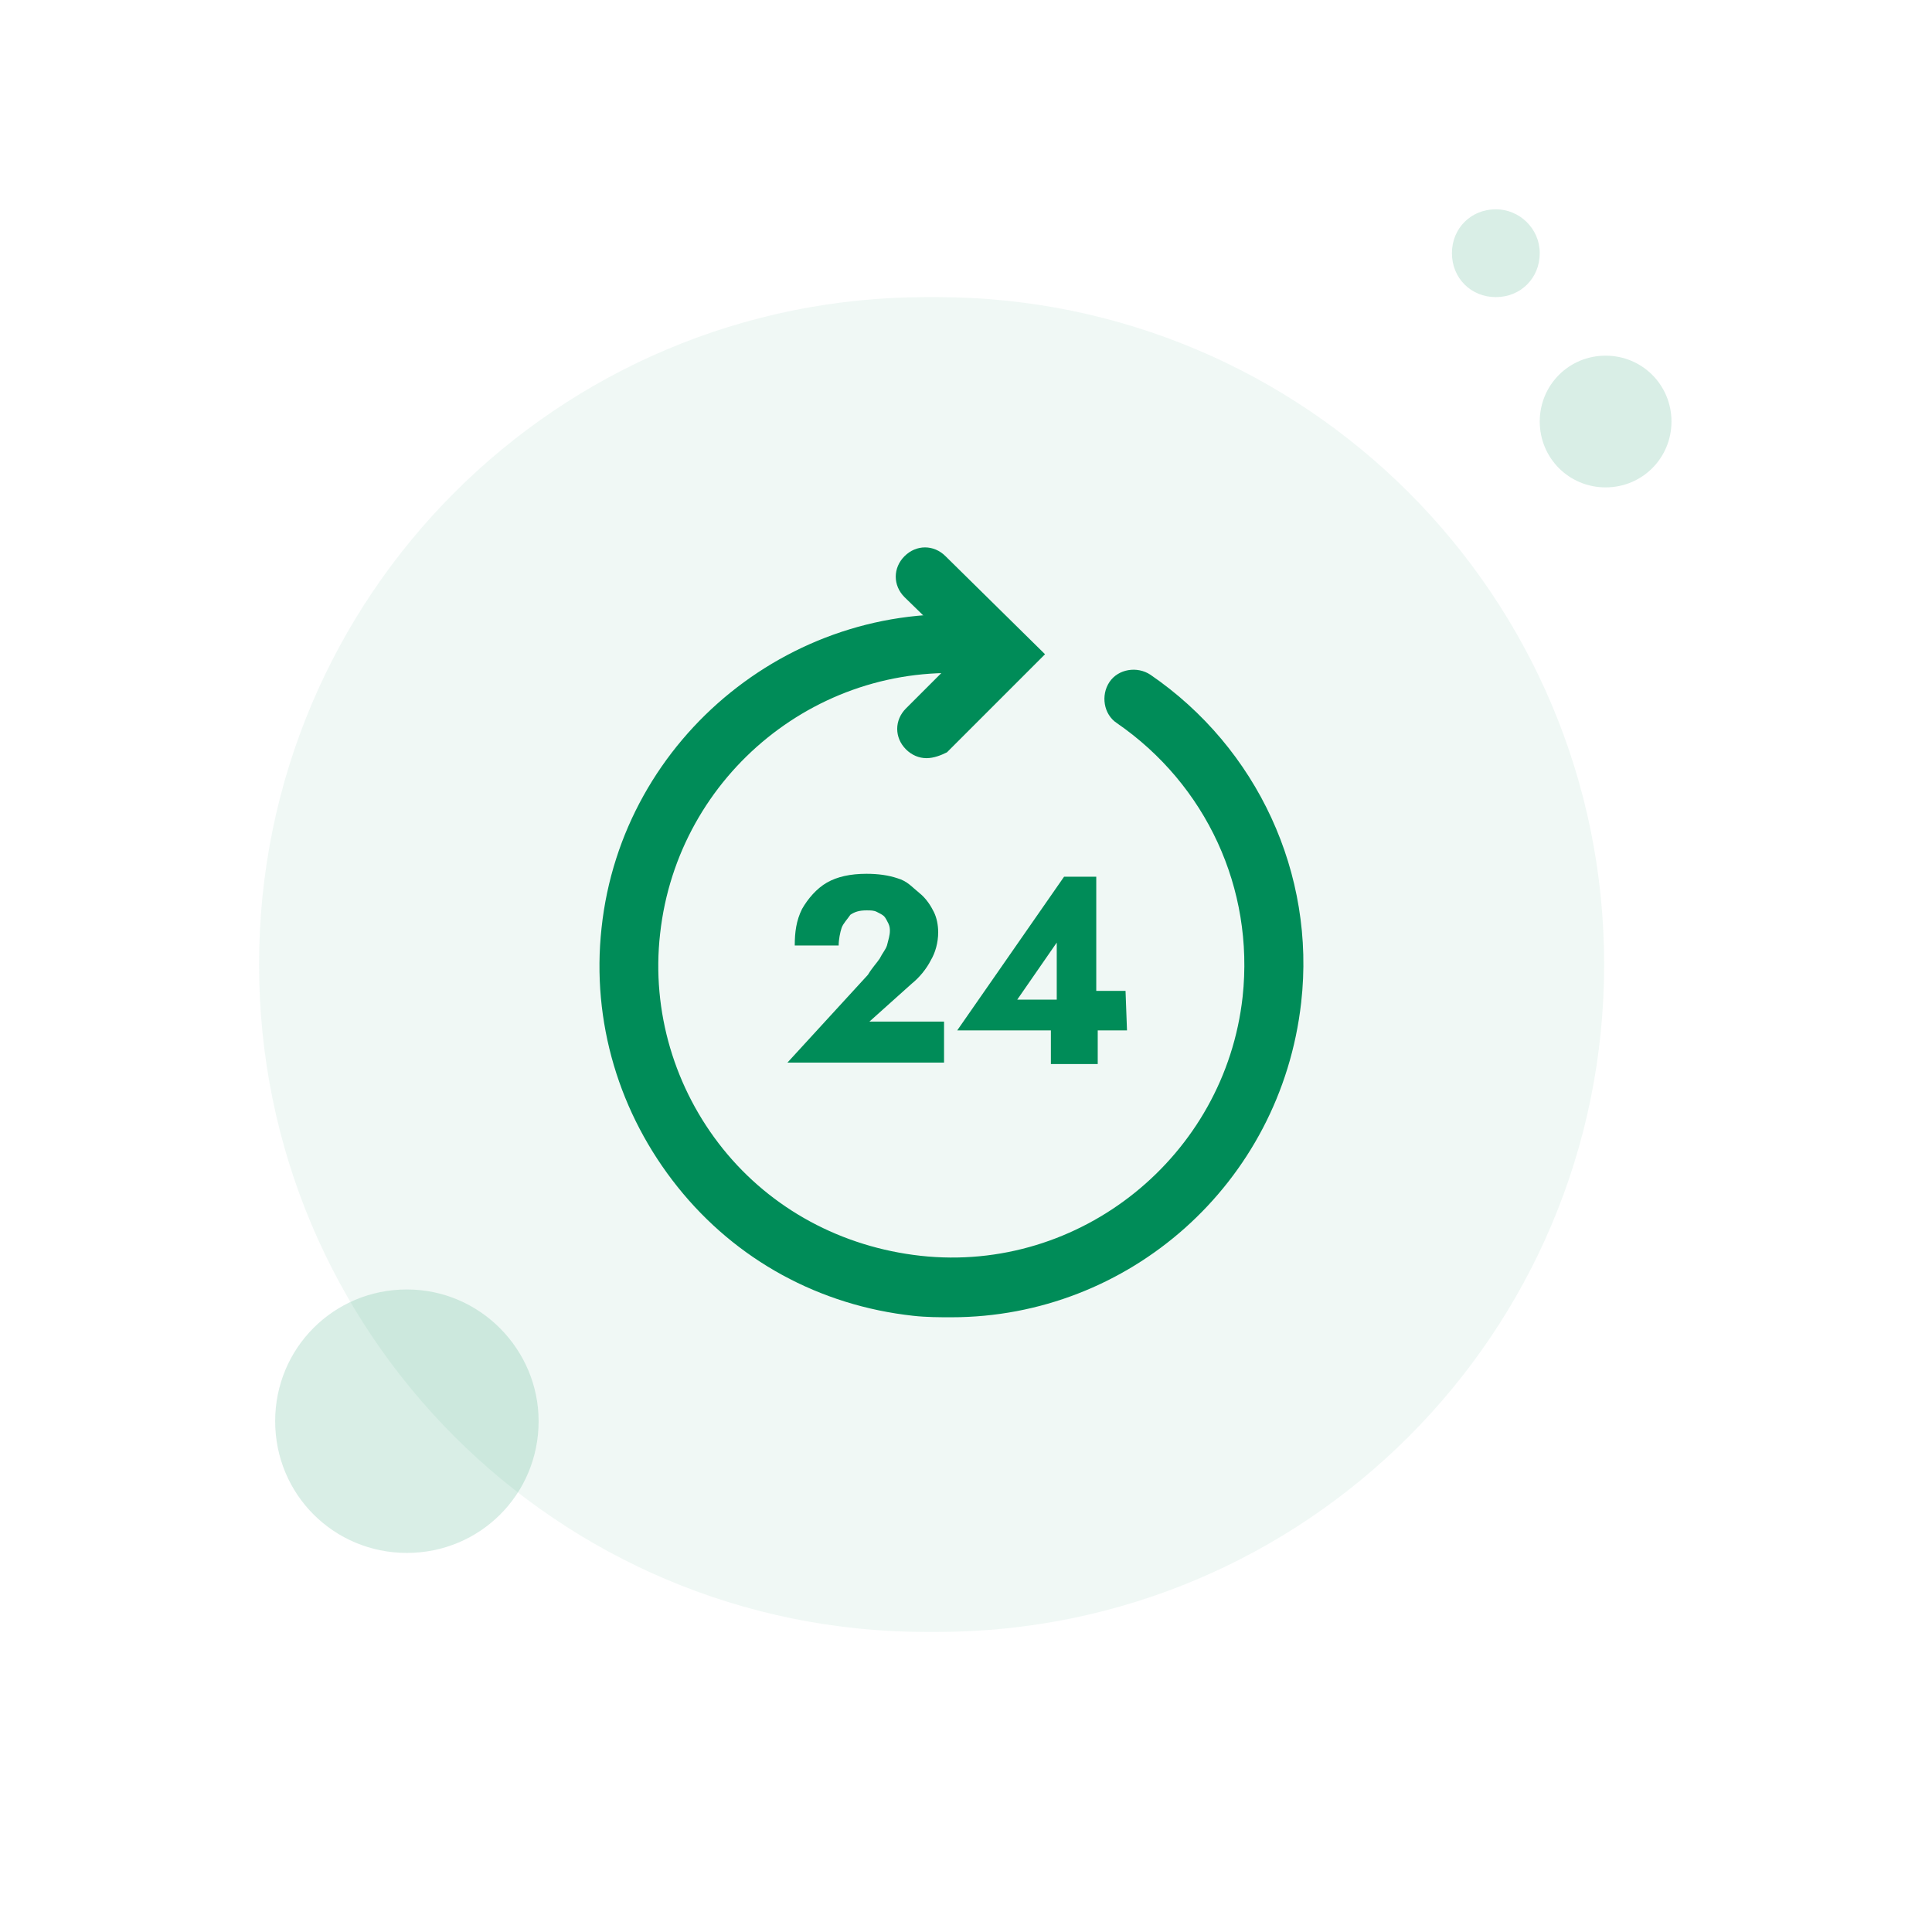
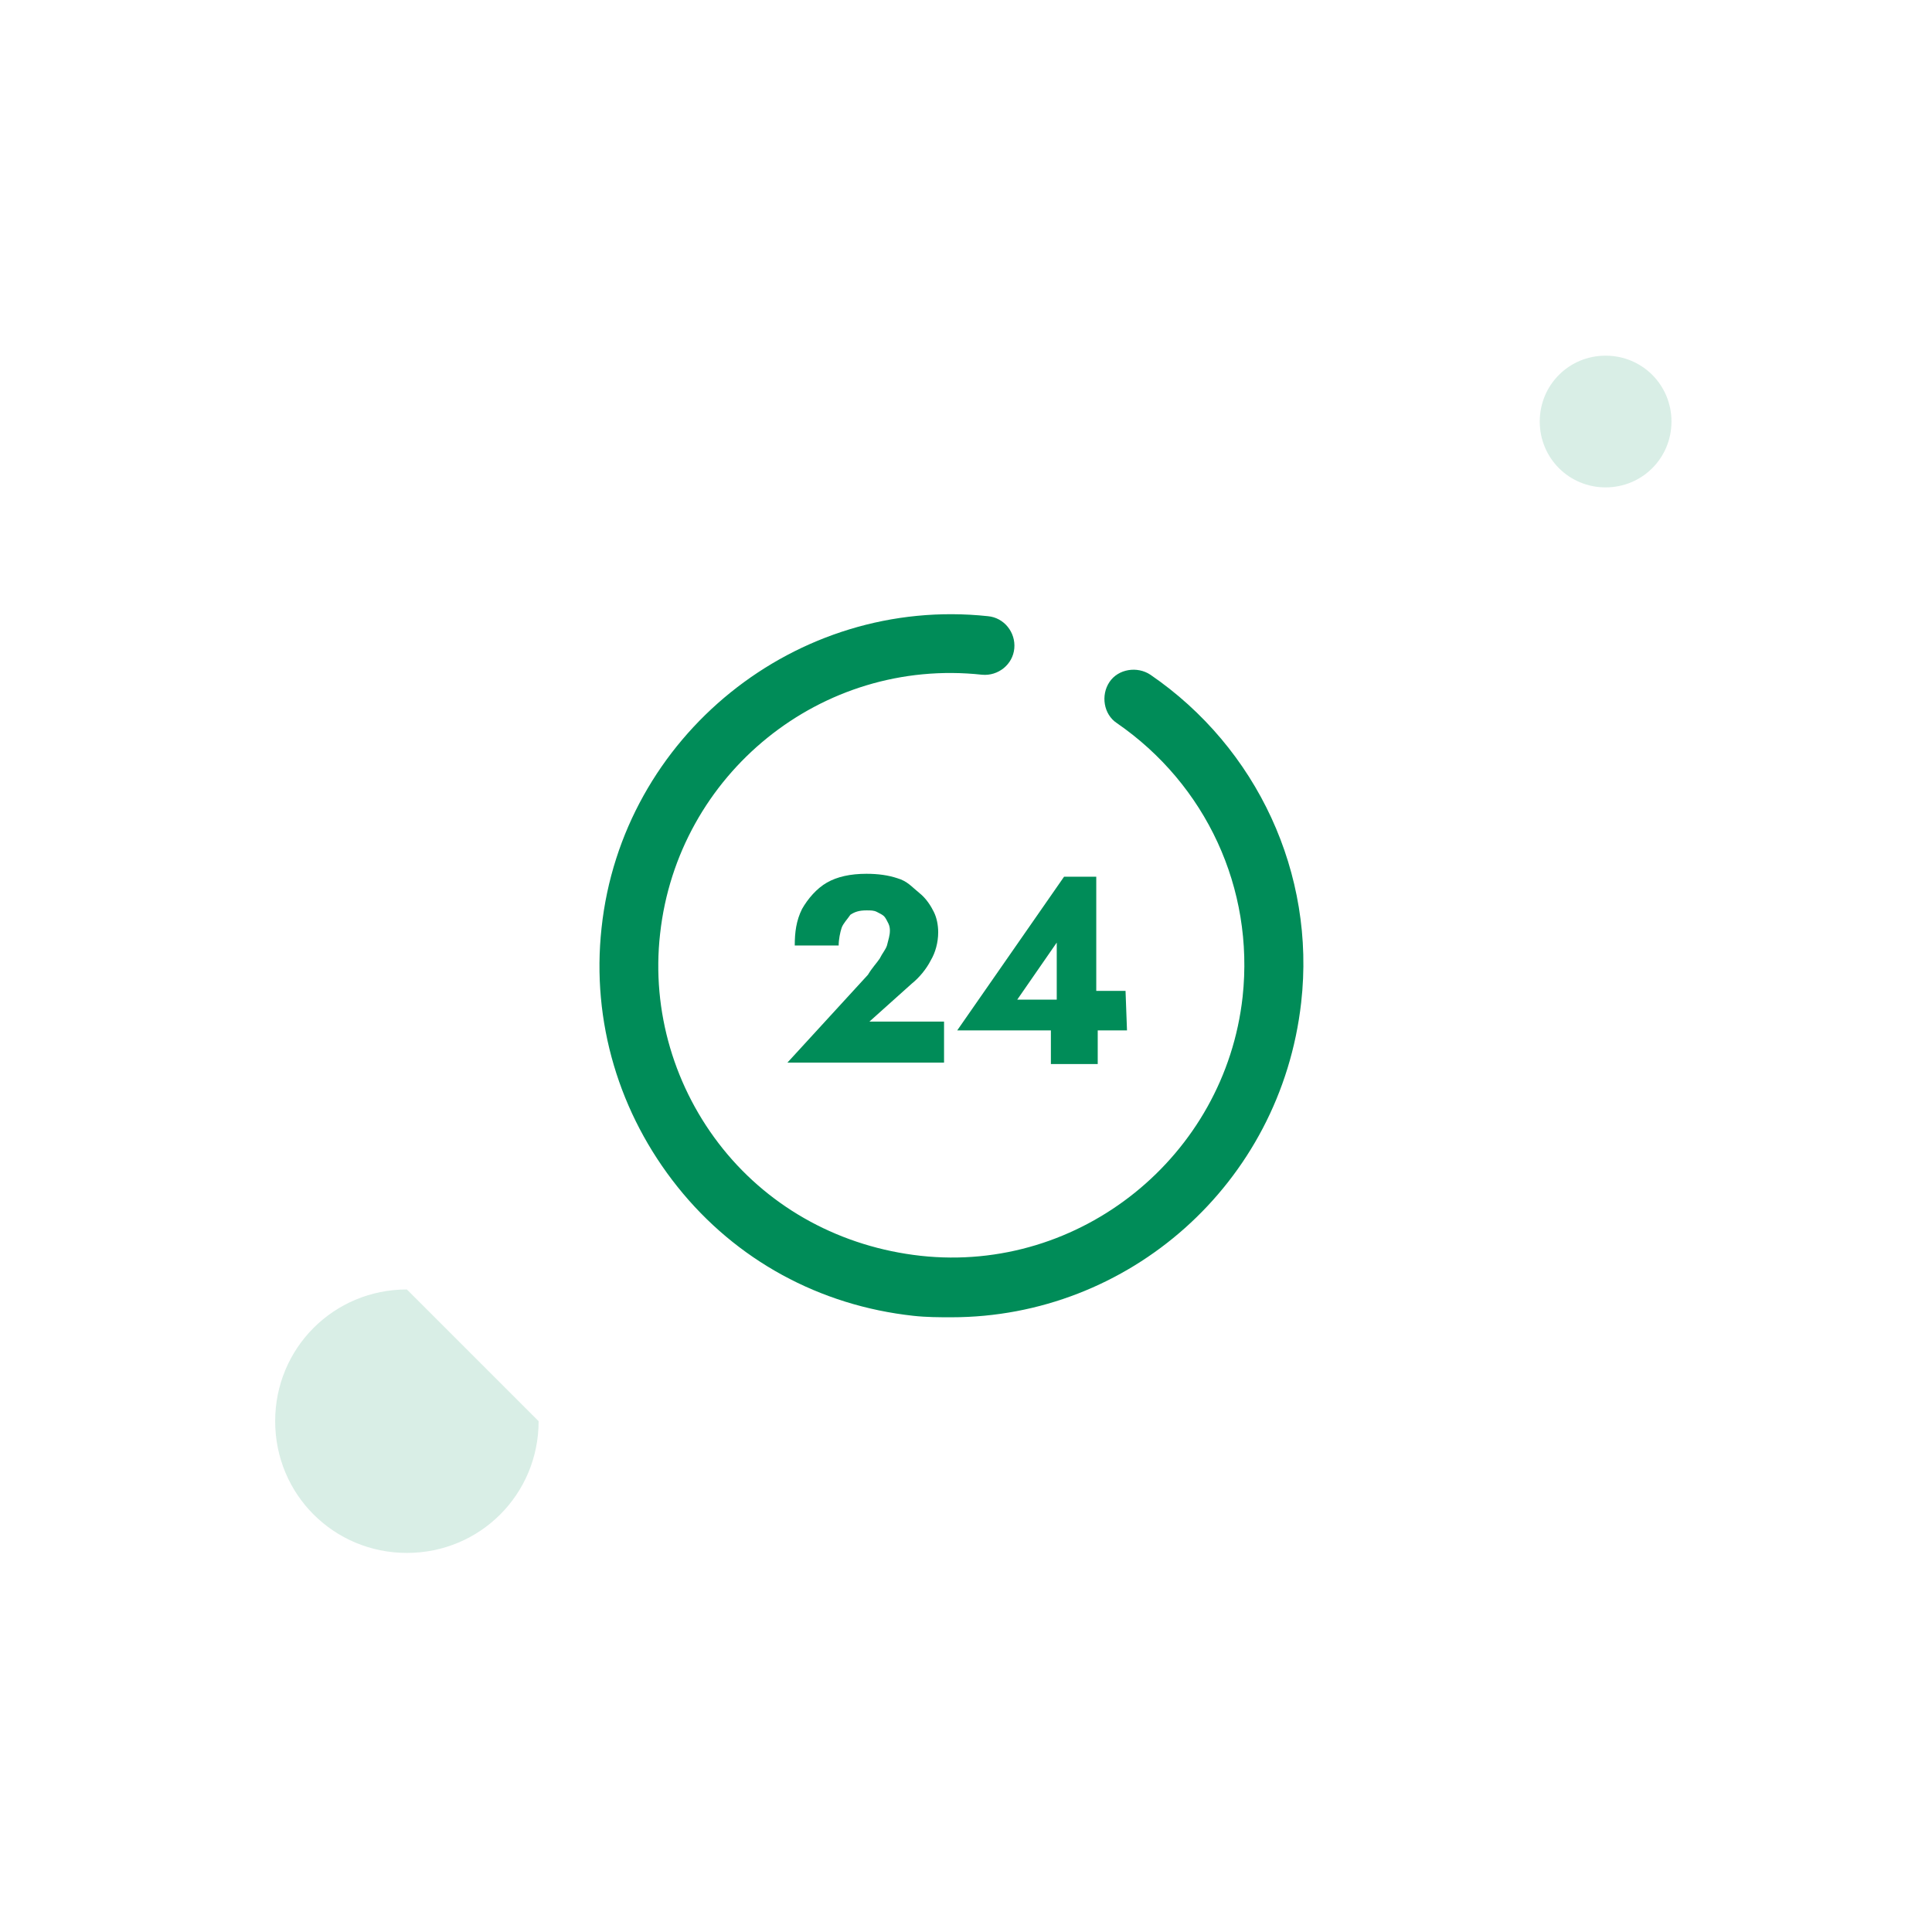
<svg xmlns="http://www.w3.org/2000/svg" version="1.1" id="Ebene_1" x="0px" y="0px" viewBox="0 0 132 132" style="enable-background:new 0 0 132 132;" xml:space="preserve">
  <style type="text/css">
	.st0{opacity:6.000000e-02;enable-background:new    ;}
	.st1{fill:#008C58;}
	.st2{opacity:0.15;enable-background:new    ;}
</style>
  <g class="st0">
-     <path class="st1" d="M63.3,20.3H64c25.2,0,45.6,20.4,45.6,45.6l0,0c0,25.2-20.4,45.6-45.6,45.6h-0.7c-25.2,0-45.6-20.4-45.6-45.6   l0,0C17.7,40.7,38.1,20.3,63.3,20.3z" />
-   </g>
+     </g>
  <g class="st2">
-     <path class="st1" d="M27.8,88.1L27.8,88.1c-5,0-9,4-9,9l0,0c0,5,4,9,9,9l0,0c5,0,9-4,9-9l0,0C36.8,92.2,32.8,88.1,27.8,88.1z" />
+     <path class="st1" d="M27.8,88.1L27.8,88.1c-5,0-9,4-9,9l0,0c0,5,4,9,9,9l0,0c5,0,9-4,9-9l0,0z" />
  </g>
  <g class="st2">
    <path class="st1" d="M109.7,24.3L109.7,24.3c-2.5,0-4.5,2-4.5,4.5l0,0c0,2.5,2,4.5,4.5,4.5l0,0c2.5,0,4.5-2,4.5-4.5l0,0   C114.2,26.3,112.2,24.3,109.7,24.3z" />
  </g>
  <g class="st2">
-     <path class="st1" d="M102.2,14.3L102.2,14.3c-1.7,0-3,1.3-3,3l0,0c0,1.7,1.3,3,3,3l0,0c1.7,0,3-1.3,3-3l0,0   C105.2,15.6,103.8,14.3,102.2,14.3z" />
-   </g>
+     </g>
  <g>
    <path class="st1" d="M65,90c-0.8,0-1.7,0-2.6-0.1c-6.4-0.7-12.1-3.8-16.1-8.8s-5.9-11.3-5.2-17.7c1.4-13.1,13.3-22.7,26.4-21.3   c1.1,0.1,1.9,1.1,1.8,2.2c-0.1,1.1-1.1,1.9-2.2,1.8c-11-1.2-20.8,6.8-22,17.7c-0.6,5.3,1,10.6,4.3,14.7s8.1,6.7,13.5,7.3   c10.9,1.2,20.8-6.8,22-17.7c0.8-7.4-2.5-14.5-8.6-18.7c-0.9-0.6-1.1-1.9-0.5-2.8s1.9-1.1,2.8-0.5c7.3,5,11.3,13.6,10.3,22.4   C87.5,80.9,77.1,90,65,90z" />
  </g>
  <g>
-     <path class="st1" d="M63.3,51.8c-0.5,0-1-0.2-1.4-0.6c-0.8-0.8-0.8-2,0-2.8l3.8-3.8l-3.9-3.8c-0.8-0.8-0.8-2,0-2.8s2-0.8,2.8,0   l6.8,6.7l-6.7,6.7C64.3,51.6,63.8,51.8,63.3,51.8z" />
-   </g>
+     </g>
  <g>
    <path class="st1" d="M62.3,67.2c0.5-0.4,1-1,1.3-1.6c0.3-0.5,0.5-1.2,0.5-1.9c0-0.5-0.1-1-0.3-1.4s-0.5-0.9-1-1.3s-0.8-0.8-1.5-1   c-0.6-0.2-1.3-0.3-2.1-0.3c-1.1,0-2,0.2-2.7,0.6c-0.7,0.4-1.3,1.1-1.7,1.8c-0.4,0.8-0.5,1.6-0.5,2.5h3c0-0.4,0.1-0.9,0.2-1.2   c0.1-0.3,0.4-0.6,0.6-0.9c0.3-0.2,0.6-0.3,1.1-0.3c0.3,0,0.5,0,0.7,0.1s0.4,0.2,0.5,0.3s0.2,0.3,0.3,0.5s0.1,0.4,0.1,0.5   c0,0.3-0.1,0.6-0.2,1c-0.1,0.3-0.3,0.5-0.5,0.9c-0.2,0.3-0.5,0.6-0.8,1.1l-5.5,6h10.7v-2.8h-5.1L62.3,67.2z" />
  </g>
  <g>
    <path class="st1" d="M76.9,67.7h-2v-7.8h-2.2l-7.3,10.5h6.4v2.3H75v-2.3h2L76.9,67.7L76.9,67.7z M72.2,64.4v3.9h-2.7L72.2,64.4z" />
  </g>
</svg>